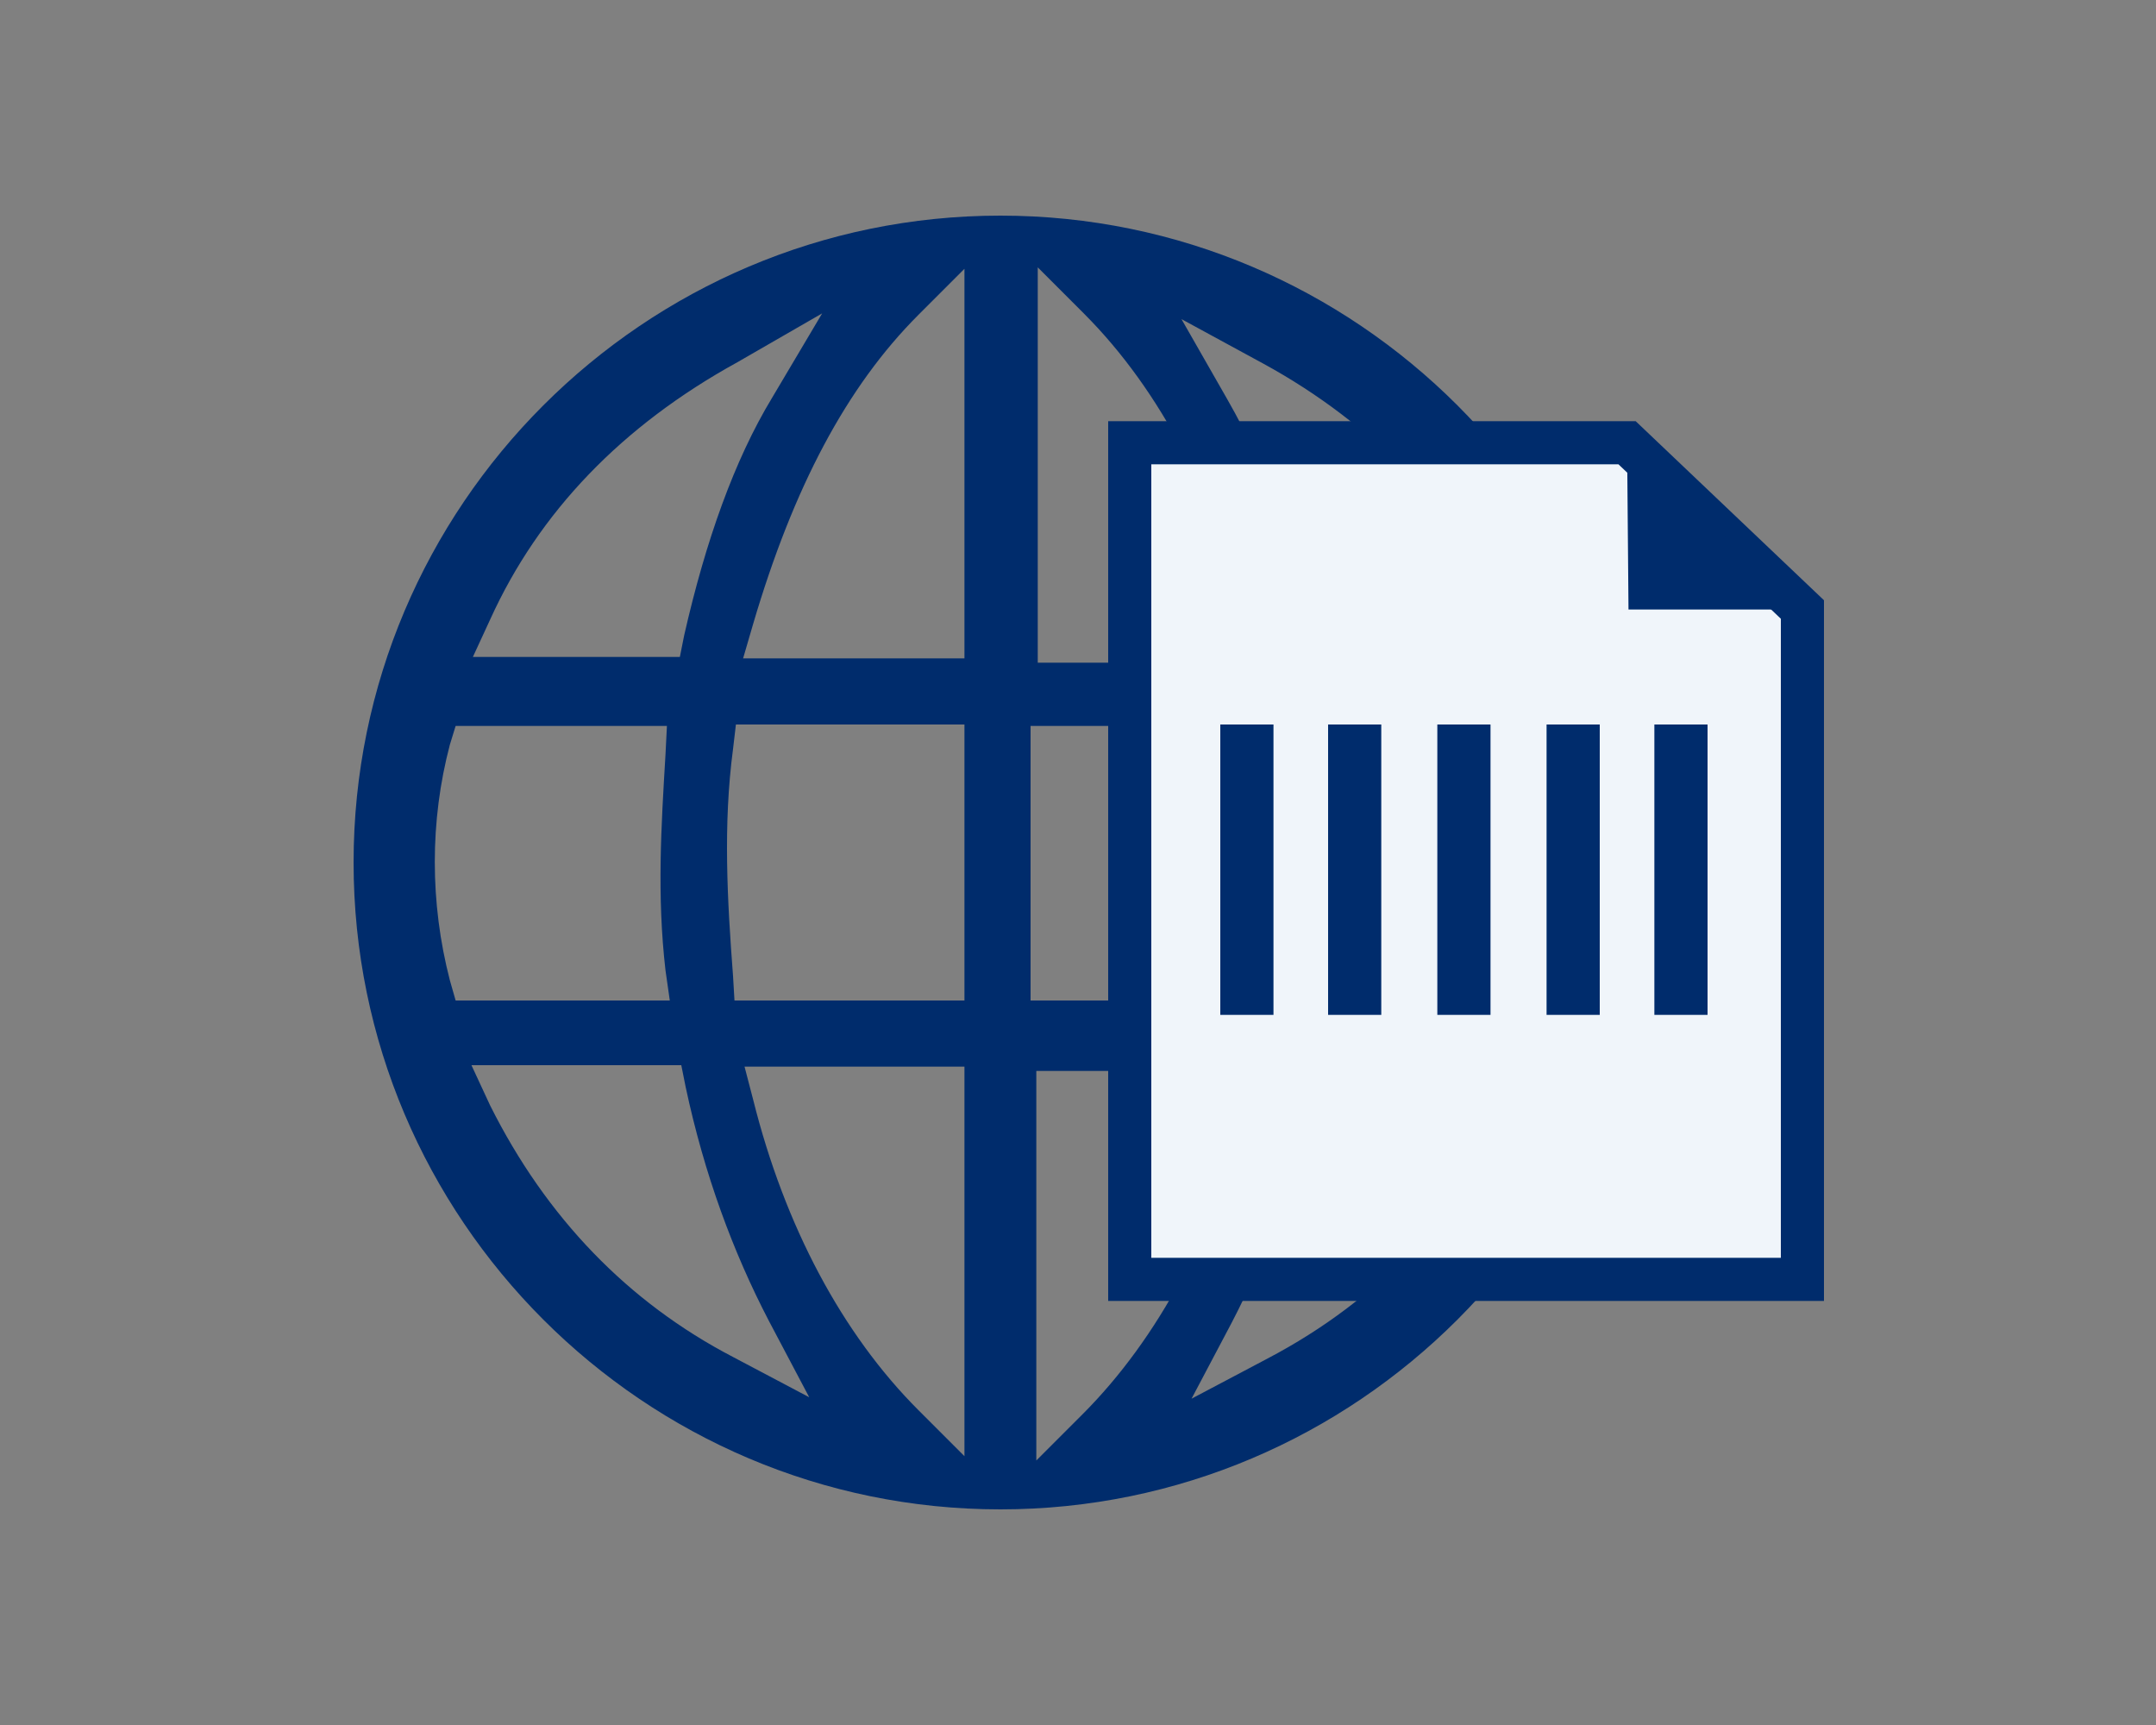
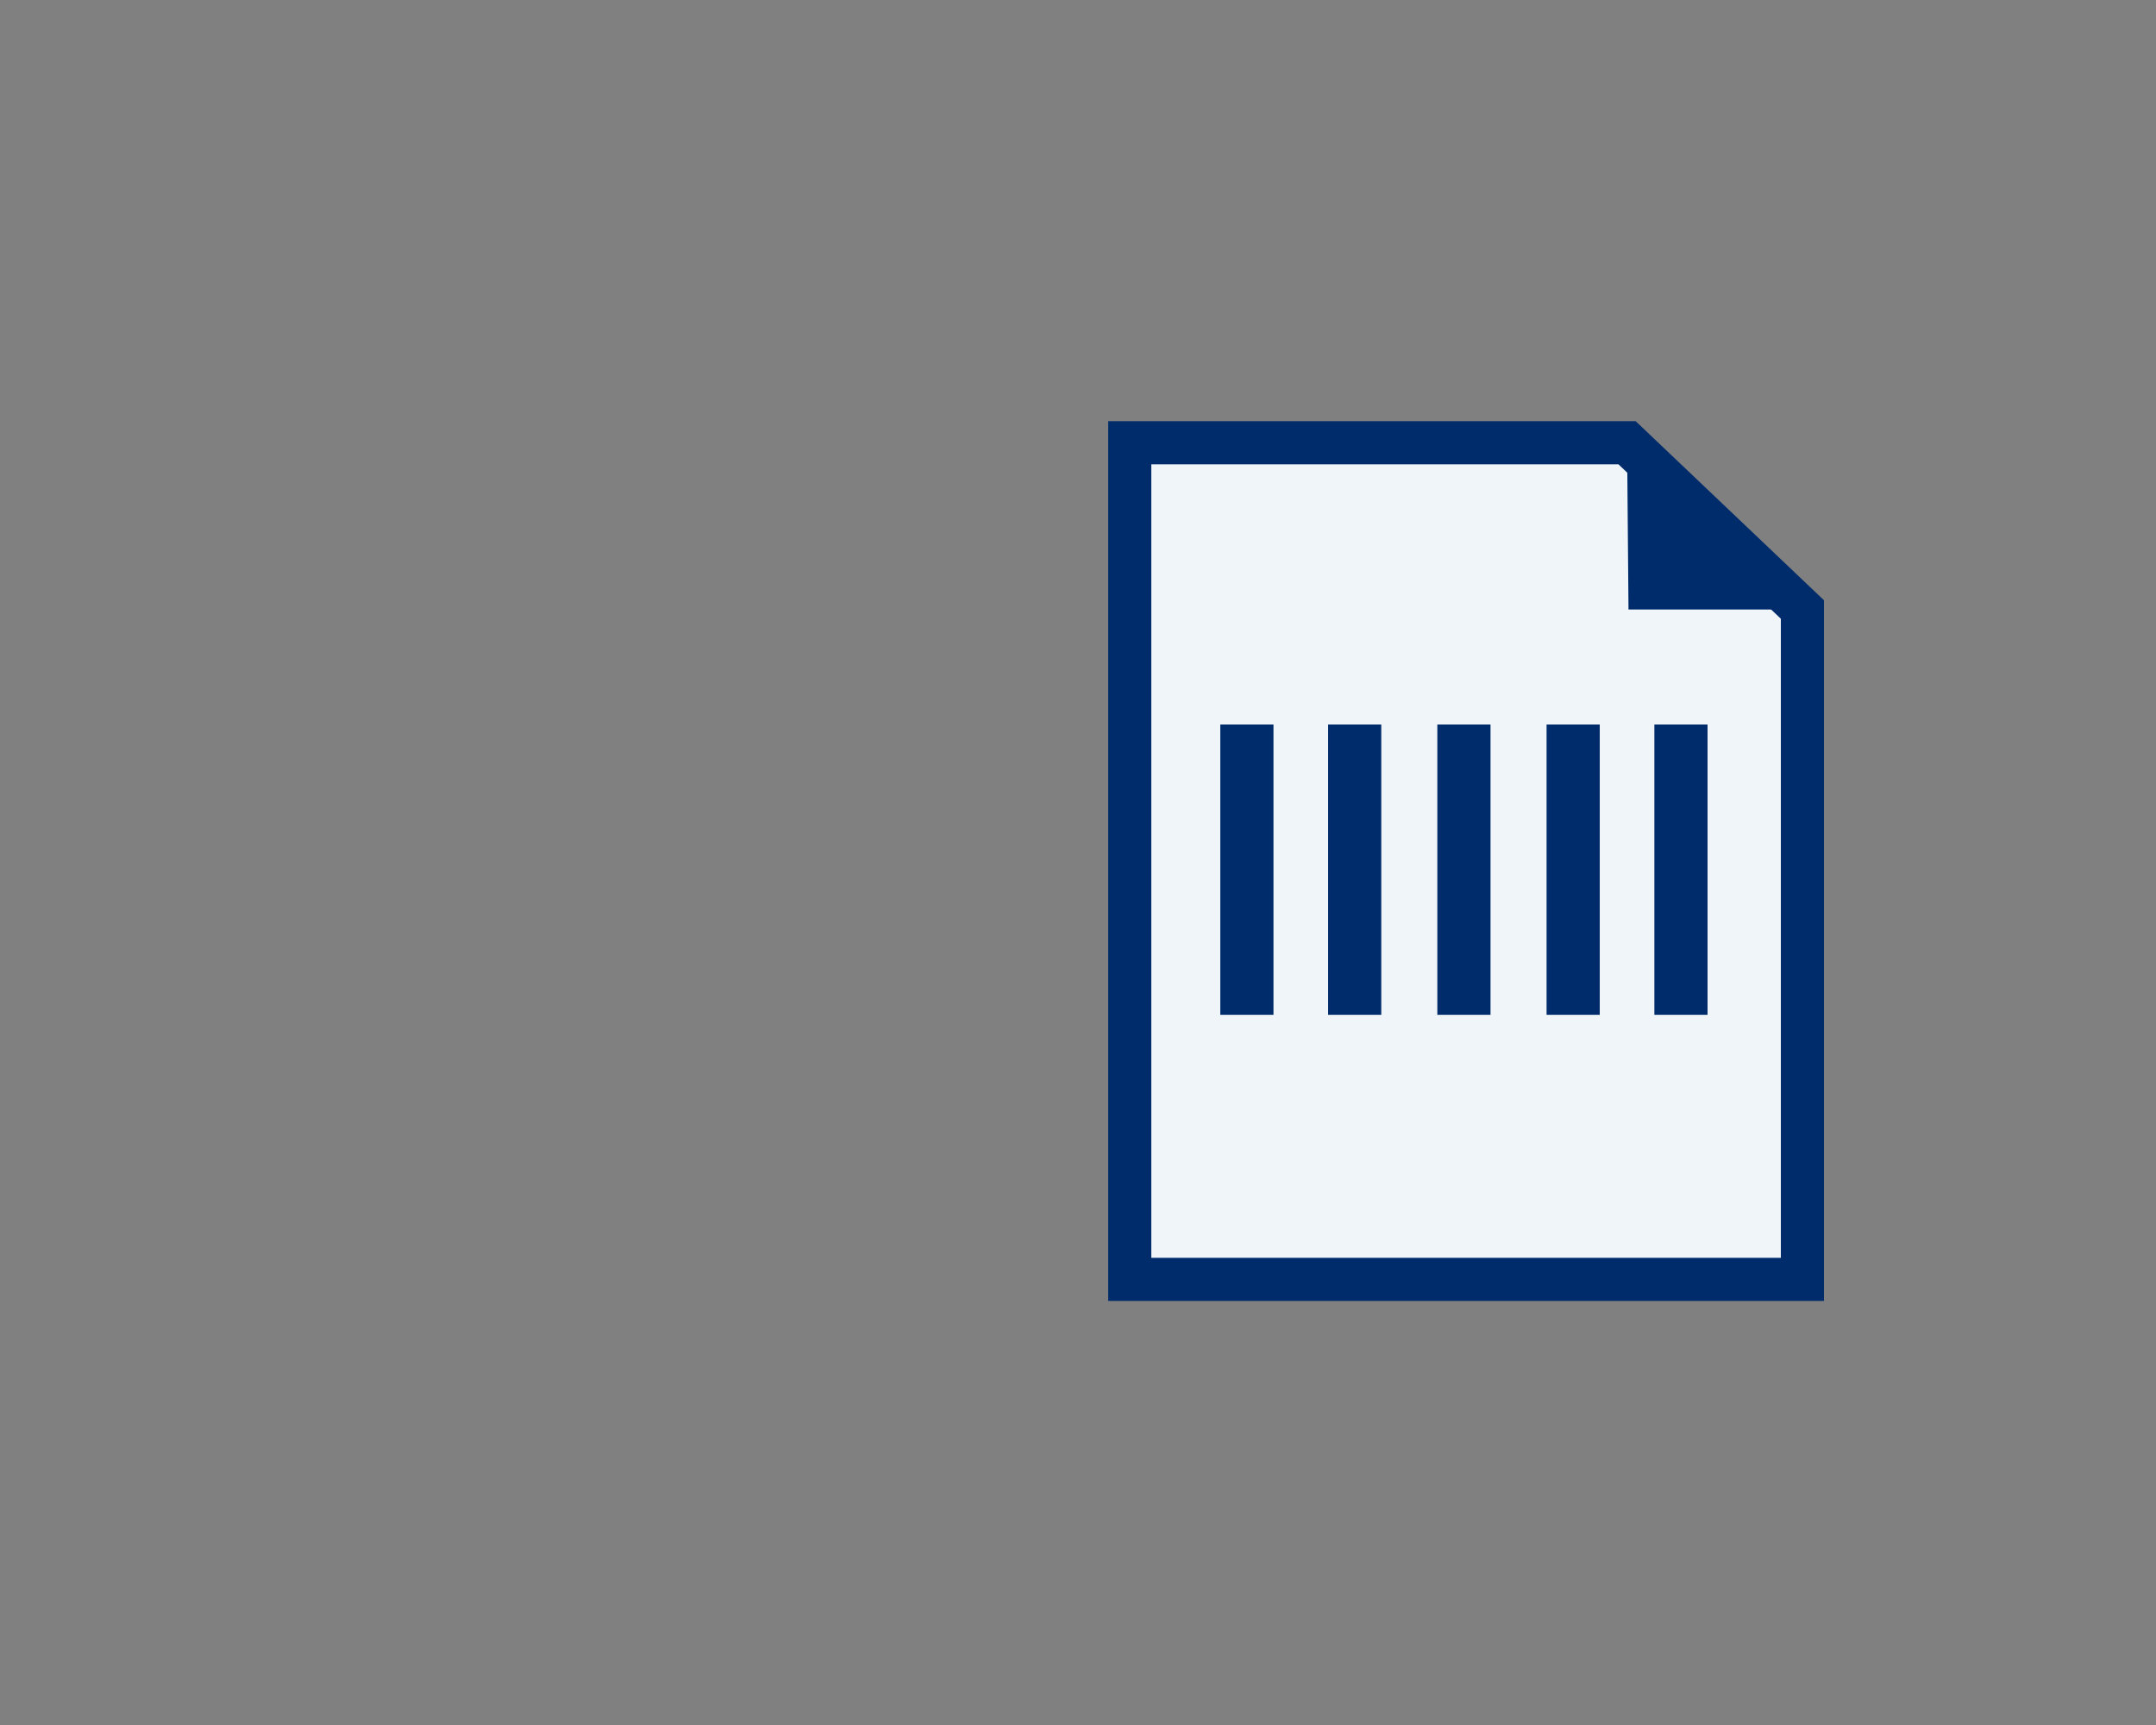
<svg xmlns="http://www.w3.org/2000/svg" version="1.1" id="Layer_1" x="0px" y="0px" viewBox="0 0 150 120" style="enable-background:new 0 0 150 120;" xml:space="preserve">
  <rect x="0" y="0" width="150" height="120" fill="#808080" stroke="none" />
  <style type="text/css">
	.st0{fill:#002C6C;}
	.st1{fill:#F0F5FA;stroke:#002C6C;stroke-width:3;stroke-miterlimit:10;}
</style>
  <g>
-     <path class="st0" d="M69.6,105c-24.8,0-45-20.2-45-45c0-24.8,20.2-45,45-45c24.8,0,45,20.2,45,45C114.6,84.8,94.4,105,69.6,105z    M72.1,101.6l3.2-3.2c5.3-5.3,9.3-12.8,11.5-21.6l0.6-2.3H72.1V101.6z M52.4,76.5c2.2,8.8,6.2,16.3,11.5,21.6l3.2,3.2V74.2H51.8   L52.4,76.5z M91.5,75.7c-1.3,6-3.3,11.5-5.8,16.3l-2.8,5.3l5.3-2.8c7.8-4.1,13.5-10.2,16.6-17.7l1-2.6h-14L91.5,75.7z M34.1,76.9   C38,84.7,43.7,90.6,51,94.4l5.3,2.8l-2.8-5.3c-2.5-4.8-4.5-10.2-5.8-16.3l-0.3-1.5H32.8L34.1,76.9z M92.8,52.5c0.6,5.2,0.3,10,0,15   l-0.1,2h14.8l0.4-1.4c1.4-5.3,1.4-11,0-16.4l-0.4-1.4H92.6L92.8,52.5z M71.7,69.6h16.2l0.2-1.6c0.7-5.2,0.7-10.7,0-15.9l-0.2-1.6   H71.7V69.6z M51,52.1c-0.7,5.3-0.4,10.5,0,15.8l0.1,1.7h16V50.4H51.2L51,52.1z M31.3,51.8c-1.4,5.3-1.4,11,0,16.4l0.4,1.4h14.9   l-0.3-2.1c-0.6-5.2-0.3-10,0-15l0.1-2l-2,0H31.7L31.3,51.8z M72.1,46.1h15.3l-0.5-2.3c-2.2-9-6.1-16.6-11.5-22l-3.2-3.2V46.1z    M85.4,27.8c2.8,4.9,4.8,10.3,6.2,16.6l0.3,1.5h14.5l-1.3-2.7c-3.6-7.5-9.5-13.7-17.2-17.9l-5.7-3.1L85.4,27.8z M63.9,21.9   c-5,5-8.7,12-11.5,21.5l-0.7,2.4h15.4V18.7L63.9,21.9z M51.3,25.2c-8,4.4-13.8,10.4-17.2,17.9l-1.2,2.6h14.4l0.3-1.5   c1.5-6.6,3.5-12.2,6.1-16.5l3.5-5.9L51.3,25.2z" />
    <polygon class="st1" points="113.2,30.8 78.6,30.8 78.6,89 125.4,89 125.4,42.4  " />
    <polygon class="st0" points="113.2,30.8 113.3,42.4 125.4,42.4  " />
    <path class="st0" d="M84.9,70.6h3.7V50.4h-3.7V70.6z M92.4,70.6h3.7V50.4h-3.7V70.6z M100,70.6h3.7V50.4H100V70.6z M107.6,70.6h3.7   V50.4h-3.7V70.6z M115.1,70.6h3.7V50.4h-3.7V70.6z" />
  </g>
</svg>